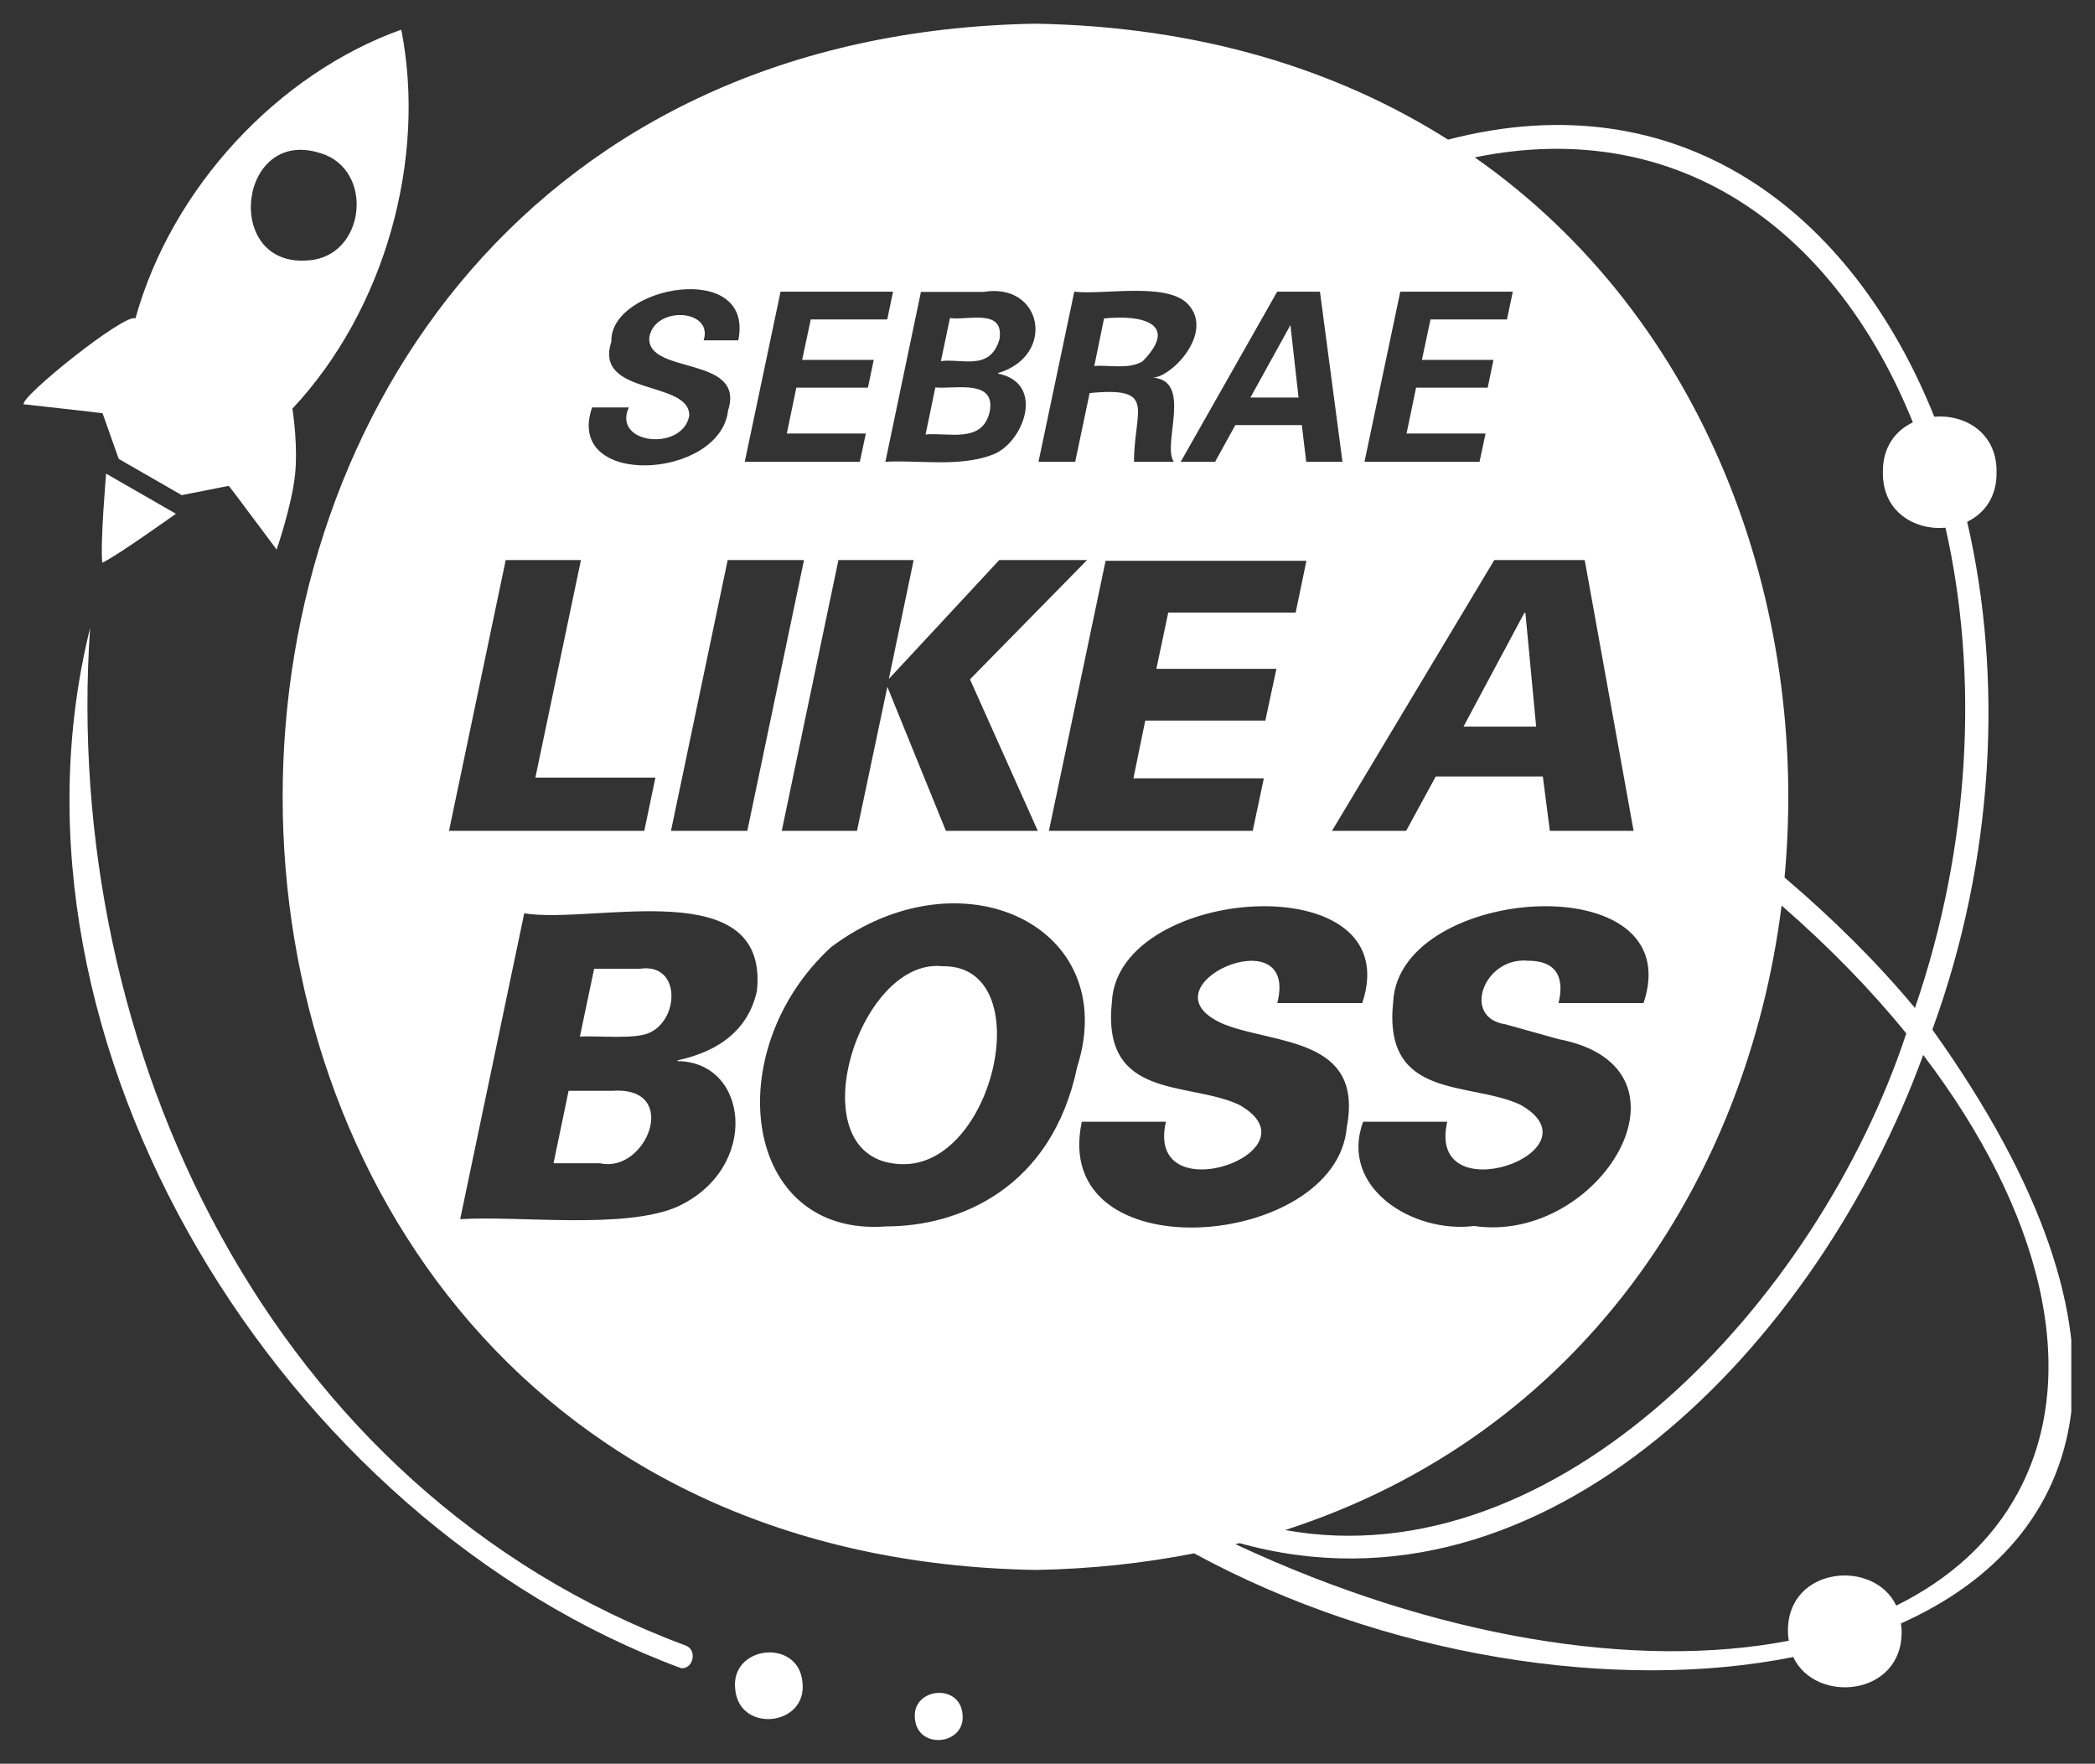
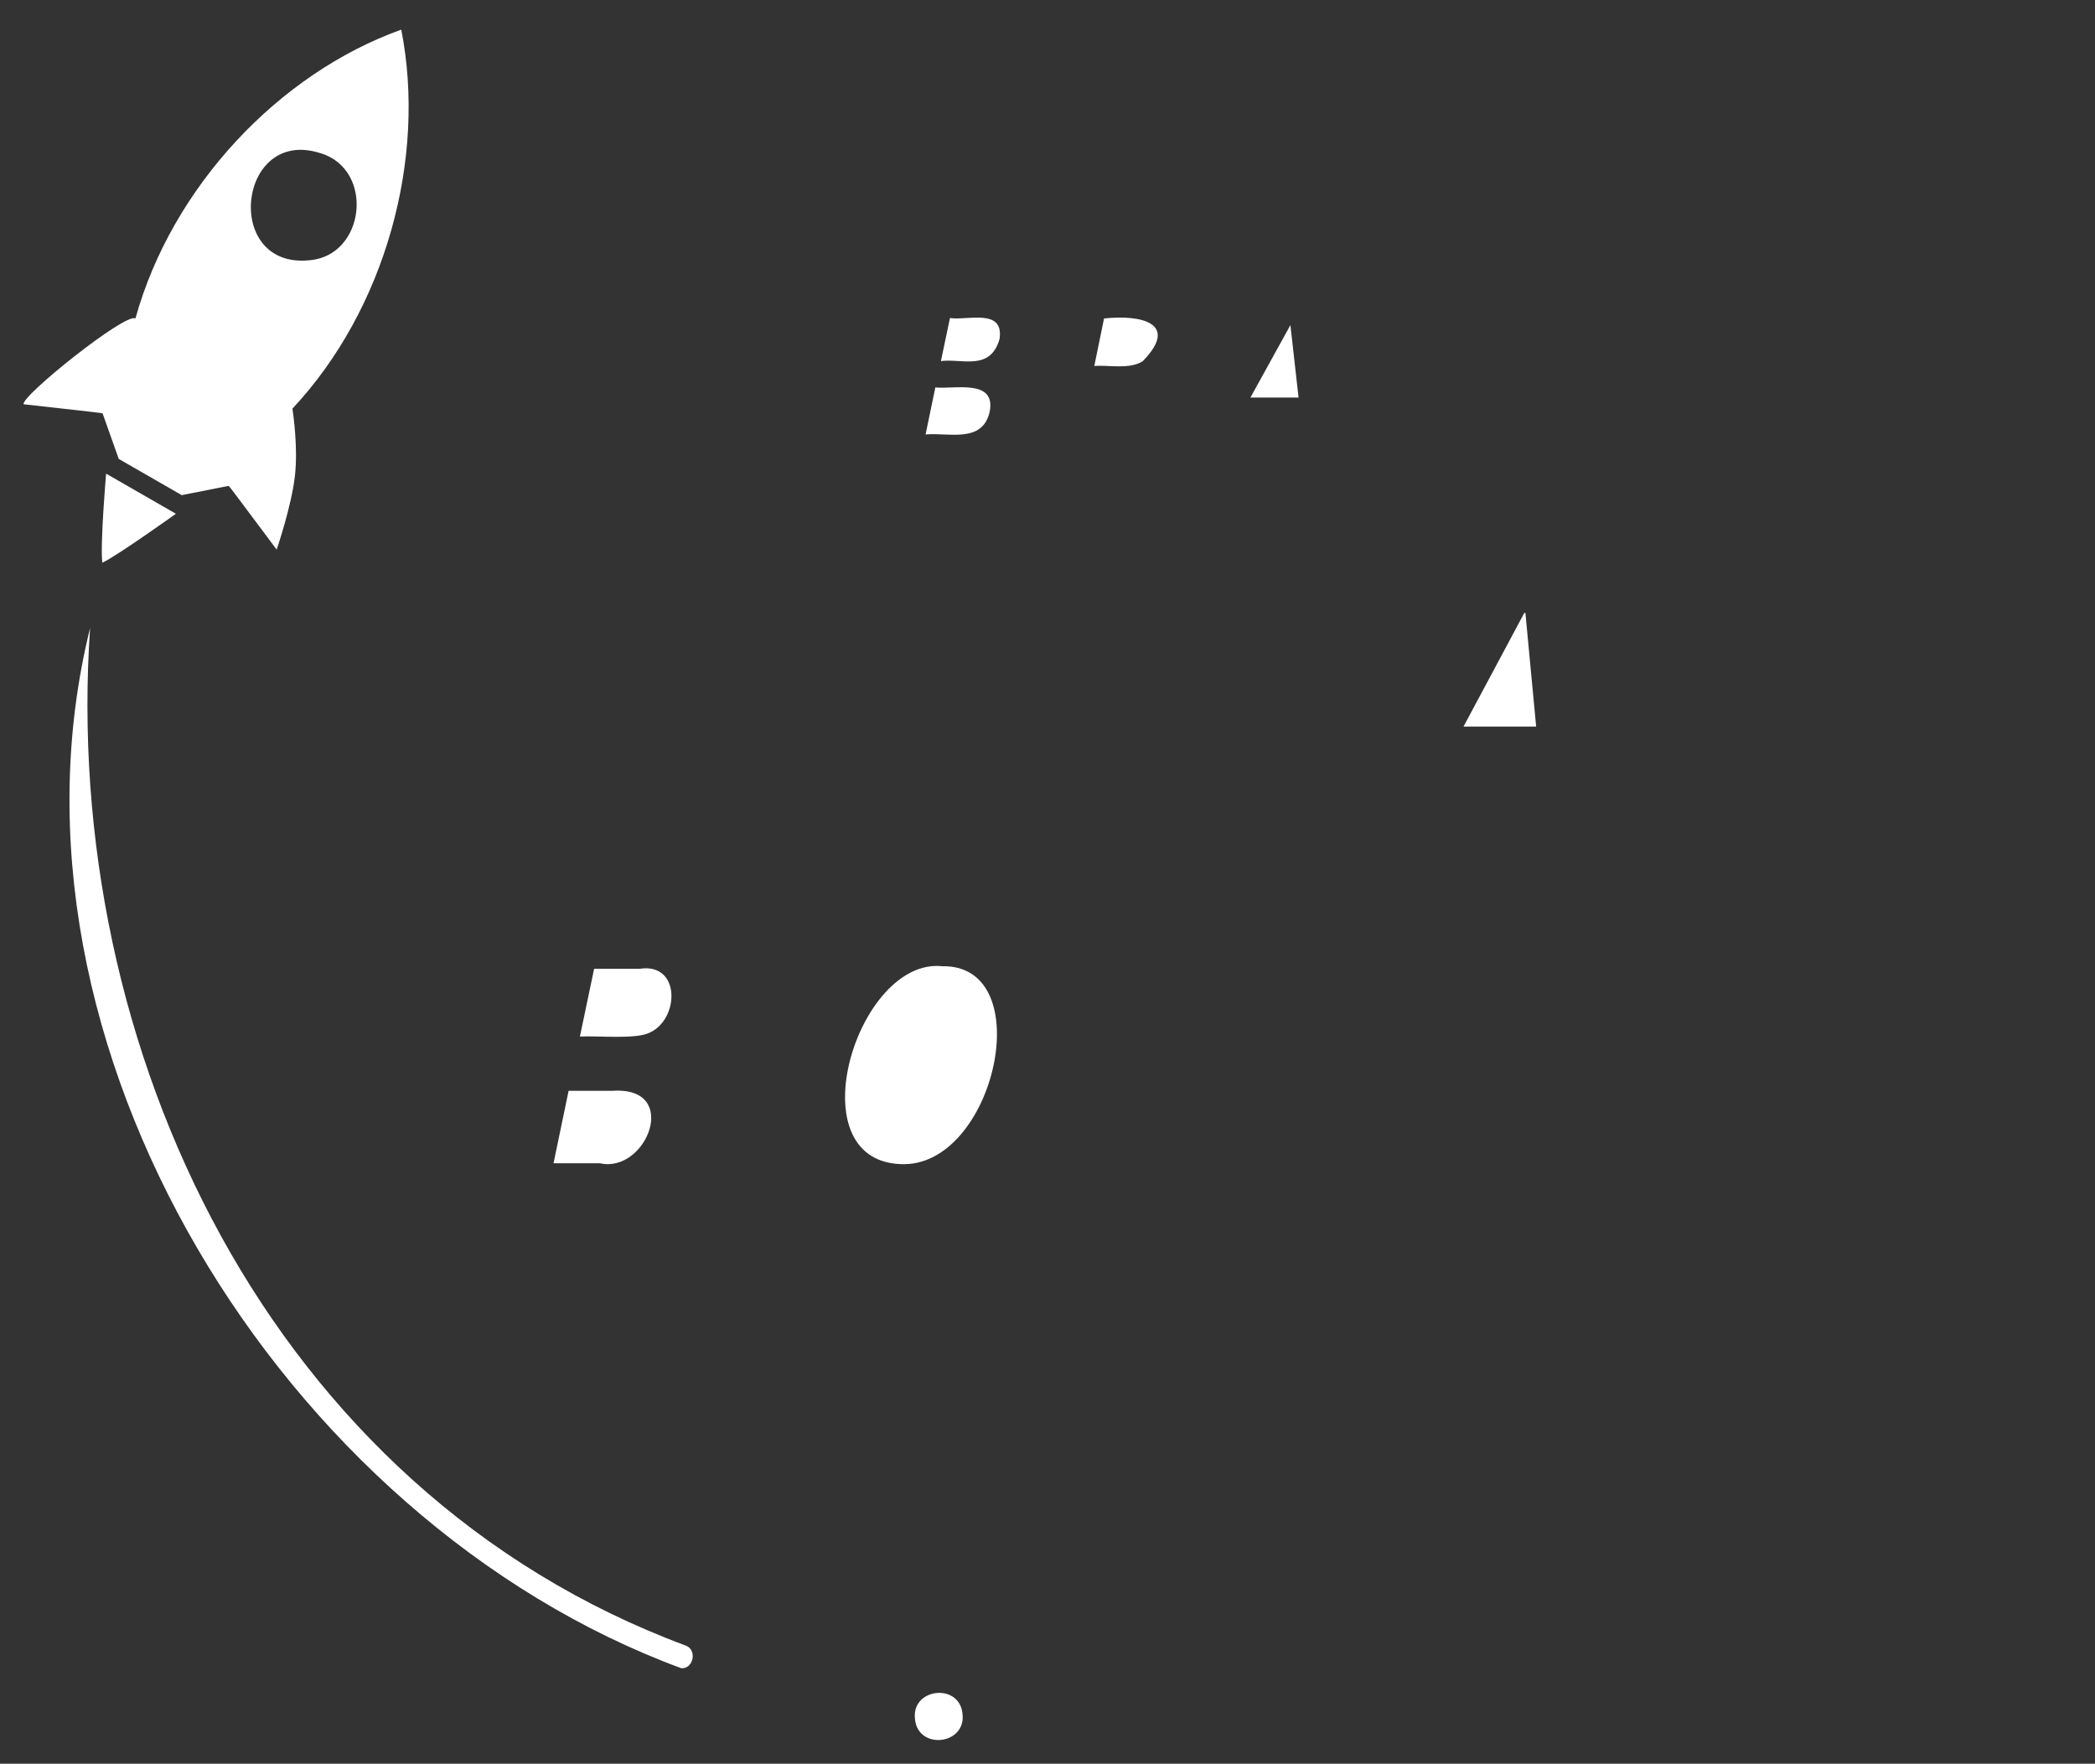
<svg xmlns="http://www.w3.org/2000/svg" xmlns:ns1="http://sodipodi.sourceforge.net/DTD/sodipodi-0.dtd" xmlns:ns2="http://www.inkscape.org/namespaces/inkscape" xmlns:xlink="http://www.w3.org/1999/xlink" version="1.1" id="Camada_1" x="0px" y="0px" viewBox="0 0 1326.09 1116.393" xml:space="preserve" ns1:docname="app_horizontal branco.svg" width="1326.09" height="1116.393" ns2:version="1.1.2 (0a00cf5339, 2022-02-04)">
  <rect x="0" y="0" width="1326.09" height="1116.393" fill="#333333" stroke="none" />
  <defs id="defs160" />
  <ns1:namedview id="namedview158" pagecolor="#ffffff" bordercolor="#666666" borderopacity="1.0" ns2:pageshadow="2" ns2:pageopacity="0.0" ns2:pagecheckerboard="0" showgrid="false" lock-margins="true" fit-margin-top="15" fit-margin-left="15" fit-margin-right="15" fit-margin-bottom="15" ns2:zoom="0.41956864" ns2:cx="1494.3919" ns2:cy="557.71565" ns2:window-width="1920" ns2:window-height="1018" ns2:window-x="0" ns2:window-y="32" ns2:window-maximized="1" ns2:current-layer="Camada_1" />
  <style type="text/css" id="style2">
	.st0{fill:#005CB9;}
	.st1{fill:#0090C0;}
	.st2{fill:#850254;}
	.st3{fill:#EF7E11;}
	.st4{fill:#FFFFFF;}
	.st5{fill:#E31713;}
	.st6{fill:#F9E800;}
	.st7{fill:#060703;}
	.st8{fill:none;}
	.st9{clip-path:url(#SVGID_00000142138910354986948780000000481018227383443864_);fill:#F5821F;}
	.st10{clip-path:url(#SVGID_00000165226438470967196900000004024657742070697915_);fill:#F5821F;}
	.st11{clip-path:url(#SVGID_00000039105571144445185280000002833896972818550462_);}
	.st12{clip-path:url(#SVGID_00000132795346160622676320000012192408218659470004_);fill:#005CB9;}
	.st13{clip-path:url(#SVGID_00000031899478958682742470000001275869693730597281_);fill:#005CB9;}
	.st14{clip-path:url(#SVGID_00000112611503828570410270000005372554463221265288_);fill:#005CB9;}
	.st15{clip-path:url(#SVGID_00000173866103374647622530000010167865781454779780_);fill:#005CB9;}
	.st16{clip-path:url(#SVGID_00000080915966508726326310000000993764029797536644_);fill:#005CB9;}
	.st17{clip-path:url(#SVGID_00000165230020099602697290000017514163394140311476_);fill:#F5821F;}
	.st18{clip-path:url(#SVGID_00000134234421430919256880000014243428250465703862_);fill:#F5821F;}
	.st19{clip-path:url(#SVGID_00000106149538529649952930000014340457344829322891_);fill:#F5821F;}
	.st20{clip-path:url(#SVGID_00000078754531015587143220000010012059921019080089_);fill:#F5821F;}
	.st21{clip-path:url(#SVGID_00000001632905547829484650000014703773123529163170_);fill:#005CB9;}
	.st22{clip-path:url(#SVGID_00000061464464583974427860000001509551512473810828_);fill:#005CB9;}
	.st23{clip-path:url(#SVGID_00000016756095648821801040000003440892167688854417_);fill:#005CB9;}
	.st24{clip-path:url(#SVGID_00000095303065140356388050000007377575149373083322_);fill:#FFFFFF;}
	.st25{clip-path:url(#SVGID_00000173867967666240972820000001543217866297718202_);fill:#FFFFFF;}
	.st26{clip-path:url(#SVGID_00000165203762737092514390000010906187073178433700_);fill:#FFFFFF;}
	.st27{clip-path:url(#SVGID_00000048488321729283960050000001640417051471062207_);fill:#FFFFFF;}
	.st28{clip-path:url(#SVGID_00000029751657845825107770000001753773244992802715_);fill:#FFFFFF;}
	.st29{clip-path:url(#SVGID_00000168816081089572106200000017018115204285026221_);fill:#FFFFFF;}
	.st30{clip-path:url(#SVGID_00000024000491962920748630000003458268121329048742_);fill:#FFFFFF;}
	.st31{clip-path:url(#SVGID_00000178199639952909565300000007619584297241455797_);fill:#FFFFFF;}
	.st32{clip-path:url(#SVGID_00000132791126330730775600000003406733204031201214_);fill:#FFFFFF;}
	.st33{clip-path:url(#SVGID_00000082345110446114157100000015452207562896579225_);fill:#FFFFFF;}
	.st34{clip-path:url(#SVGID_00000017479160492257124150000011389362810579568053_);fill:#FFFFFF;}
	.st35{clip-path:url(#SVGID_00000178186375400957777310000006380941539123246990_);fill:#FFFFFF;}
	.st36{clip-path:url(#SVGID_00000140714973036790967650000016662760101245967272_);fill:#FFFFFF;}
	.st37{clip-path:url(#SVGID_00000069395195758492564420000016000027350824503937_);fill:#FFFFFF;}
	.st38{clip-path:url(#SVGID_00000138559096132306683830000001403072677490667165_);fill:#FFFFFF;}
	.st39{fill:#2C3072;}
	.st40{fill:#D5AE28;}
	.st41{fill:#008FBF;}
	.st42{fill:#841657;}
	.st43{fill:#EF7E13;}
	.st44{fill:#E21718;}
	.st45{fill:#F7E70F;}
	.st46{fill:#FBDC14;}
	.st47{clip-path:url(#SVGID_00000168114687412720069740000007431623148312182954_);fill:#005CB9;}
	.st48{clip-path:url(#SVGID_00000052072207598287835330000018205319894347548840_);fill:#005CB9;}
	.st49{clip-path:url(#SVGID_00000004539030244122053700000014992719820371626936_);fill:#005CB9;}
	.st50{clip-path:url(#SVGID_00000013153671563973285130000002318905655606158508_);fill:#005CB9;}
	.st51{clip-path:url(#SVGID_00000005966040729391297200000016003020388677680522_);fill:#005CB9;}
	.st52{clip-path:url(#SVGID_00000056385181150779601410000010990387527159238073_);fill:#F5821F;}
	.st53{clip-path:url(#SVGID_00000173136982828302086810000001716167577285097115_);fill:#F5821F;}
	.st54{clip-path:url(#SVGID_00000151530449871653291060000003367968632336898201_);fill:#F5821F;}
	.st55{clip-path:url(#SVGID_00000027567882188011039040000014928733695294962359_);fill:#F5821F;}
	.st56{clip-path:url(#SVGID_00000182490067004754111200000001318243726006188722_);fill:#005CB9;}
	.st57{clip-path:url(#SVGID_00000055667161567872654040000007852057713603086507_);fill:#005CB9;}
	.st58{clip-path:url(#SVGID_00000079449703269329746710000010368511588950449025_);fill:#005CB9;}
	.st59{clip-path:url(#SVGID_00000070106499567335608300000015792464798166747569_);fill:#FFFFFF;}
	.st60{clip-path:url(#SVGID_00000181048023937597528210000016591731093251946642_);fill:#FFFFFF;}
	.st61{clip-path:url(#SVGID_00000164516024335257501520000010558633000153638818_);fill:#FFFFFF;}
	.st62{clip-path:url(#SVGID_00000140704037983552817920000000602736788389141405_);fill:#FFFFFF;}
	.st63{clip-path:url(#SVGID_00000066483192925394140080000013853255886530681768_);fill:#FFFFFF;}
	.st64{clip-path:url(#SVGID_00000117678538263915413050000012117379178572506776_);fill:#FFFFFF;}
	.st65{clip-path:url(#SVGID_00000140695576257759053030000014551151567941098118_);fill:#FFFFFF;}
	.st66{clip-path:url(#SVGID_00000054252253641574880000000017840251832278546063_);fill:#FFFFFF;}
	.st67{clip-path:url(#SVGID_00000095315576140518074540000015938075207006568379_);fill:#FFFFFF;}
	.st68{clip-path:url(#SVGID_00000167363695216840985810000012449680957232025228_);fill:#FFFFFF;}
	.st69{clip-path:url(#SVGID_00000086679025405838399300000010875469567485929628_);fill:#FFFFFF;}
	.st70{clip-path:url(#SVGID_00000013153240763790240620000016882935383464962952_);fill:#FFFFFF;}
	.st71{clip-path:url(#SVGID_00000072277054618836768570000001983970369236618657_);fill:#FFFFFF;}
	.st72{clip-path:url(#SVGID_00000181075130282399828760000007423827110112886189_);fill:#FFFFFF;}
	.st73{clip-path:url(#SVGID_00000127025268071358804650000014529381025171660700_);fill:#FFFFFF;}
	.st74{clip-path:url(#SVGID_00000090263480337335725150000003437409866154324899_);fill:#005CB9;}
	.st75{clip-path:url(#SVGID_00000062190301876744123770000002767248314780485291_);fill:#005CB9;}
	.st76{clip-path:url(#SVGID_00000021109350494022682890000016617908499952359589_);fill:#005CB9;}
	.st77{clip-path:url(#SVGID_00000044153232419595228260000008435564964377503673_);fill:#005CB9;}
	.st78{clip-path:url(#SVGID_00000108278064501335633110000014643731144691731122_);fill:#005CB9;}
	.st79{clip-path:url(#SVGID_00000044150583974693735130000012694264517330245007_);fill:#F5821F;}
	.st80{clip-path:url(#SVGID_00000032638564502392550450000010336672486150085803_);fill:#F5821F;}
	.st81{clip-path:url(#SVGID_00000062160505383545710210000015561402081546785686_);fill:#F5821F;}
	.st82{clip-path:url(#SVGID_00000009558158292328522240000012605489958126020243_);fill:#F5821F;}
	.st83{clip-path:url(#SVGID_00000005956986214975499270000000870676821960991132_);fill:#005CB9;}
	.st84{clip-path:url(#SVGID_00000127043857651511332710000003558850397990517657_);fill:#005CB9;}
	.st85{clip-path:url(#SVGID_00000122690881155120546660000006651929321452894634_);fill:#005CB9;}
	.st86{clip-path:url(#SVGID_00000157298801186001888460000008189737603925822382_);fill:#FFFFFF;}
	.st87{clip-path:url(#SVGID_00000183937756214251759980000009406855221622981040_);fill:#FFFFFF;}
	.st88{clip-path:url(#SVGID_00000104688136642858454430000012797627840051050389_);fill:#FFFFFF;}
	.st89{clip-path:url(#SVGID_00000093859366542265134630000005721546033414768020_);fill:#FFFFFF;}
	.st90{clip-path:url(#SVGID_00000038377030453705533690000013281244753491756941_);fill:#FFFFFF;}
	.st91{clip-path:url(#SVGID_00000002381370332209295820000018250150443490179492_);fill:#FFFFFF;}
	.st92{clip-path:url(#SVGID_00000164478377964922539700000006650971689144436119_);fill:#FFFFFF;}
	.st93{clip-path:url(#SVGID_00000006669661020252810280000010465849246429334199_);fill:#FFFFFF;}
	.st94{clip-path:url(#SVGID_00000076585136694872838420000015113382753621955004_);fill:#FFFFFF;}
	.st95{clip-path:url(#SVGID_00000170971042582429187090000004434587264067547831_);fill:#FFFFFF;}
	.st96{clip-path:url(#SVGID_00000016791747489070484260000002240440504880126343_);fill:#FFFFFF;}
	.st97{clip-path:url(#SVGID_00000149342110642506879380000004044510199804858029_);fill:#FFFFFF;}
	.st98{clip-path:url(#SVGID_00000070801500301913657590000006558121326579569288_);fill:#FFFFFF;}
	.st99{clip-path:url(#SVGID_00000104664416631874114970000015521726318357638832_);fill:#FFFFFF;}
	.st100{clip-path:url(#SVGID_00000167377018531368578180000012159444987010349752_);fill:#FFFFFF;}
	.st101{clip-path:url(#SVGID_00000056403007063330900550000017129136348369930161_);fill:#005CB9;}
	.st102{clip-path:url(#SVGID_00000055665293904170968690000011761579615062846895_);fill:#005CB9;}
	.st103{clip-path:url(#SVGID_00000093154915098327614970000001117597251331333800_);fill:#005CB9;}
	.st104{clip-path:url(#SVGID_00000145766310294994830370000010079682142113659265_);fill:#005CB9;}
	.st105{clip-path:url(#SVGID_00000181069434800629940970000009459956277474037145_);fill:#005CB9;}
	.st106{clip-path:url(#SVGID_00000010296776338955136150000013502273984335174052_);fill:#F5821F;}
	.st107{clip-path:url(#SVGID_00000085212113326863408790000002866795886781708964_);fill:#F5821F;}
	.st108{clip-path:url(#SVGID_00000048472928262907953770000002109423992856274310_);fill:#F5821F;}
	.st109{clip-path:url(#SVGID_00000063596388265460829700000013146343885758017945_);fill:#F5821F;}
	.st110{clip-path:url(#SVGID_00000165201527259714706280000011901228007789538690_);fill:#005CB9;}
	.st111{clip-path:url(#SVGID_00000026155829514059113940000003428341238137827750_);fill:#005CB9;}
	.st112{clip-path:url(#SVGID_00000072247125272094795980000004297616307098763936_);fill:#005CB9;}
	.st113{clip-path:url(#SVGID_00000080922359734143190830000015464145352478574488_);fill:#FFFFFF;}
	.st114{clip-path:url(#SVGID_00000119104605090204463420000000435689769223385754_);fill:#FFFFFF;}
	.st115{clip-path:url(#SVGID_00000048498688438620965830000000868221453518648504_);fill:#FFFFFF;}
	.st116{clip-path:url(#SVGID_00000130635363946336514210000004364614680953339063_);fill:#FFFFFF;}
	.st117{clip-path:url(#SVGID_00000016060862980919925640000000524321606431808928_);fill:#FFFFFF;}
	.st118{clip-path:url(#SVGID_00000167363115807228585890000003326795483071170997_);fill:#FFFFFF;}
	.st119{clip-path:url(#SVGID_00000069398122251933662330000012662253418582547350_);fill:#FFFFFF;}
	.st120{clip-path:url(#SVGID_00000006701033987354502550000008644372604567336107_);fill:#FFFFFF;}
	.st121{clip-path:url(#SVGID_00000013904340734339188630000008368432493096085913_);fill:#FFFFFF;}
	.st122{clip-path:url(#SVGID_00000177483281430183772690000014674273638535637123_);fill:#FFFFFF;}
	.st123{clip-path:url(#SVGID_00000143583677653047440460000015397497453758164138_);fill:#FFFFFF;}
	.st124{clip-path:url(#SVGID_00000066482705776580793740000001126866621649467300_);fill:#FFFFFF;}
	.st125{clip-path:url(#SVGID_00000085217220559661835640000008253165134689259687_);fill:#FFFFFF;}
	.st126{clip-path:url(#SVGID_00000074405317878228475620000003910977461706486185_);fill:#FFFFFF;}
	.st127{clip-path:url(#SVGID_00000124163981504571163740000002097824037279321269_);fill:#FFFFFF;}
</style>
  <g id="g62" transform="translate(-170.65,-223.99)">
    <g id="g12">
      <defs id="defs5">
        <rect id="SVGID_1_" x="185.65" y="238.99" width="1296.09" height="1086.79" />
      </defs>
      <clipPath id="SVGID_00000093142613523833308610000006488979982697431730_">
        <use xlink:href="#SVGID_1_" style="overflow:visible" id="use7" x="0" y="0" width="100%" height="100%" />
      </clipPath>
      <path style="fill:#f5821f" d="m 378.84,323.31 c -1.72,-0.92 -3.49,-1.73 -5.29,-2.32 v -0.06 c 1.79,0.64 3.57,1.42 5.29,2.38" clip-path="url(#SVGID_00000093142613523833308610000006488979982697431730_)" id="path10" />
    </g>
    <g id="g22">
      <defs id="defs15">
        <rect id="SVGID_00000157271269615830381320000004685918380617845174_" x="185.65" y="238.99" width="1296.09" height="1086.79" />
      </defs>
      <clipPath id="SVGID_00000077287642501789293740000007382102932329844925_">
        <use xlink:href="#SVGID_00000157271269615830381320000004685918380617845174_" style="overflow:visible" id="use17" x="0" y="0" width="100%" height="100%" />
      </clipPath>
      <polygon style="fill:#f5821f" points="345.75,571.86 345.84,571.99 345.74,571.93 " clip-path="url(#SVGID_00000077287642501789293740000007382102932329844925_)" id="polygon20" />
    </g>
    <g id="g60">
      <defs id="defs25">
        <rect id="SVGID_00000114767081297817766370000008055456306287975356_" x="185.65" y="238.99" width="1296.09" height="1086.79" />
      </defs>
      <clipPath id="SVGID_00000109002321491177692950000018296894768227846319_">
        <use xlink:href="#SVGID_00000114767081297817766370000008055456306287975356_" style="overflow:visible" id="use27" x="0" y="0" width="100%" height="100%" />
      </clipPath>
      <g clip-path="url(#SVGID_00000109002321491177692950000018296894768227846319_)" id="g58">
        <path class="st4" d="m 235.41,580.17 c 8.94,-4.05 46.58,-30.98 46.58,-30.98 L 237.82,523.8 c 0,0 -3.83,44.08 -2.41,56.37 z" id="path30" />
        <path class="st4" d="m 245.82,514.48 39.87,22.92 c 0.33,-0.08 1.06,-0.22 1.41,-0.28 l 28.33,-5.6 c 0.31,-0.04 30.14,40.24 30.34,40.35 0,0 9.43,-27.5 11.58,-46.86 1.99,-17.97 -1.14,-39.36 -1.6,-42.37 58.9,-62.87 84.98,-158.43 68.89,-239.89 -77.37,27.71 -145.13,99.42 -168.27,182.85 -5.96,-4.19 -73.3,49.85 -70.71,54.28 0.2,0.12 49.79,5.44 49.92,5.73 0.27,0.79 10.35,29.22 10.24,28.87 z m 127.73,-193.5 0.01,-0.05 c 34.37,10.49 28.36,65.11 -7.25,67.82 -54.93,5.31 -45.16,-84.84 7.24,-67.77 z" id="path32" />
        <path class="st4" d="M 604.64,1265.57 C 341.04,1167.58 209.39,886.58 227.68,621.53 c -65.06,262.74 121.54,565.17 374.24,658.42 7.86,0.38 10.08,-11.79 2.72,-14.38 z" id="path34" />
-         <path class="st4" d="m 636.04,1293.35 c 2.58,27.99 45.93,23.24 42.54,-4.66 -2.57,-27.98 -45.93,-23.23 -42.54,4.66 z" id="path36" />
+         <path class="st4" d="m 636.04,1293.35 z" id="path36" />
        <path class="st4" d="m 749.81,1312.1 c 1.82,19.8 32.48,16.44 30.08,-3.29 -1.81,-19.78 -32.48,-16.42 -30.08,3.29 z" id="path38" />
        <path class="st4" d="m 797.11,484.56 c 4.01,-20.91 -22.15,-14.1 -34.41,-15.34 l -6.18,29.79 c 14.26,-1.44 36.06,5.95 40.59,-14.45 z" id="path40" />
        <path class="st4" d="m 803.31,438.7 c 3.17,-19.97 -20.77,-11.64 -31.35,-13.41 l -5.73,27.26 c 13.26,-1.78 31.1,6.56 37.08,-13.85 z" id="path42" />
        <path class="st4" d="m 558.39,914.45 h -27.83 l -9.54,45.86 h 29.41 c 29.56,6.67 51.38,-48.85 7.96,-45.86 z" id="path44" />
        <polygon class="st4" points="992.6,475.63 987.46,429.76 962.14,475.63 " id="polygon46" />
        <path class="st4" d="m 893.9,452.69 c 23.68,-24.23 -1.12,-29.66 -24.42,-27.11 l -6.17,30.09 c 8.96,-0.83 21.84,2.37 30.59,-2.98 z" id="path48" />
        <path class="st4" d="m 575.59,837.2 h -28.87 l -9.01,42.92 c 10.99,-0.69 35.07,1.91 43.98,-2.41 19.14,-8.41 20.01,-44.53 -6.1,-40.51 z" id="path50" />
        <polygon class="st4" points="1097.02,683.9 1143,683.9 1136.2,611.95 1135.5,611.95 " id="polygon52" />
        <path class="st4" d="m 767.17,835.59 c -53.91,-5.8 -93.14,122.63 -26.51,125.26 59.56,2.9 88.3,-126.34 26.51,-125.26 z" id="path54" />
-         <path class="st4" d="m 1393.8,875.71 c 39.6,-108.54 44.76,-223.32 22.03,-321.42 10.75,-5.25 18.83,-15.63 18.6,-31.39 0.37,-25.13 -20.19,-36.76 -39.43,-35.16 -52.32,-130.56 -161.58,-213.4 -307.76,-175.37 -70.01,-44.28 -156.97,-71.6 -261.11,-73.39 -635.47,10.99 -635.37,967.85 0.02,978.74 35.47,-0.61 68.85,-4.32 100.36,-10.5 119.95,65.24 266.58,88.13 379.22,65.63 14.16,30.12 69.19,24.75 68.6,-16.24 0.03,-1.78 -0.24,-3.37 -0.43,-5.03 117.67,-52.58 162.82,-175.91 19.9,-375.87 z m -12.35,-384.37 c -10.93,5.18 -19.2,15.61 -18.97,31.56 -0.37,25.23 20.35,36.85 39.64,35.13 20.89,92.27 16.25,200.35 -19.34,303.97 -23.7,-28.49 -51.56,-56.19 -82.55,-82.58 16.03,-172.34 -49.35,-353.12 -196.08,-455.81 131.71,-26.9 229.33,48.92 277.3,167.73 z m -248.37,431.95 c -32.3,-15.1 -87.31,-2.65 -80.56,-65.43 4.13,-74.06 187.94,-86.78 158.45,1.07 h -53.79 c 1.32,-5.91 6.09,-26.83 -19.33,-26.83 -27.84,-2.64 -42.34,36.1 -14.3,40.24 l 33.64,9.39 c 94.02,17.98 26.29,130.05 -53.52,118.27 -38.41,4.87 -85.47,-23.98 -70.21,-65.97 h 53.26 c -13.52,58.71 98.68,18.82 46.36,-10.74 z M 1013.77,749.91 1116.5,578.49 h 57.24 l 30.95,171.42 h -53.01 l -4.45,-34.43 h -67.78 l -18.75,34.43 z m 284.6,47.25 c 29.78,25.99 56.39,53.16 78.93,80.95 -56.17,170.05 -220.95,345.5 -393.21,314.37 187.67,-60.6 292.46,-222.05 314.28,-395.32 z M 1057,408.61 h 71.22 l -3.68,17.57 h -48.41 l -5.45,25.62 H 1116 l -3.68,17.57 H 1067 l -6.03,29.04 h 50.01 l -3.82,17.87 h -72.82 z m -50.85,0 14.26,107.68 h -22.95 l -2.79,-23.23 h -42.08 l -12.8,23.23 h -21.77 l 61.06,-107.68 z m -27.56,238.73 -7.02,32.77 h -76 l -7.49,36.56 h 82.55 l -7.04,33.24 h -129 l 35.88,-170.95 h 127.12 l -6.81,32.77 h -80.66 l -7.51,35.62 z M 850.65,408.61 c 18.35,2.15 57.47,-5.99 71.36,7.29 18.67,18.58 -11.57,48.83 -22.81,47.06 27.19,0.69 6.74,41.89 14.42,53.32 h -25.17 c 0.07,-33.2 14.93,-47.69 -28.09,-43.48 l -9.13,43.48 H 828 Z m 8.1,169.87 -74.12,75.51 42.92,95.91 H 769.39 L 732.33,658.73 713.1,749.9 h -47.62 l 35.88,-171.42 h 47.62 l -15.71,75.26 69.9,-75.26 z M 643.68,749.9 h -48.32 l 35.9,-171.42 h 48.31 z M 793.3,408.76 c 37.26,-6.19 46.07,40.28 9.12,51.39 v 0.3 c 30.85,6.37 15.5,44.96 -3.96,51.52 -20.92,7.85 -47.48,3.06 -67.38,4.32 l 22.5,-107.53 z m -128.57,-0.15 h 71.2 l -3.68,17.57 h -48.41 l -5.45,25.62 h 45.32 l -3.68,17.57 h -45.32 l -6.02,29.04 h 50.02 l -3.82,17.87 h -72.82 z m -119.29,73.27 h 23.24 c -10.61,23.39 33.86,28 38.25,5.36 0.71,-22.98 -60.77,-12.23 -49.28,-47.07 -1.27,-35.25 90.75,-52.04 80.32,-0.74 h -21.92 c 6.39,-19.96 -31.21,-22.08 -34.42,-1.78 -1.5,23.85 61.17,11.05 49.87,46.18 -4.85,43.65 -103.86,49.6 -86.06,-1.95 z m -54.68,96.6 h 47.62 l -28.85,137.71 h 75.98 l -7.04,33.71 h -123.6 z m 159.02,272.67 c -7.41,34.34 -40,41.57 -50.07,43.99 l -0.26,0.54 c 45.23,0.21 52.53,67.62 0.26,91.99 -33.25,14.85 -102.22,5.58 -137.78,8.05 l 40.56,-193.64 c 43.67,7.25 155.03,-26.06 147.29,49.07 z m 81.87,149.12 c -91.14,7.05 -106.44,-110.97 -34.97,-176.75 82.4,-61.81 184.24,-13.21 155.78,75.91 -16.15,77.25 -75.22,100.84 -120.81,100.84 z m 123.76,-66.24 h 53.24 c -13.5,58.72 98.73,18.79 46.37,-10.73 -32.29,-15.1 -87.3,-2.65 -80.55,-65.43 4.11,-74.06 187.92,-86.8 158.44,1.07 h -53.78 c 14.43,-56.19 -89.36,-10.14 -33.65,13.41 32.82,12.88 88.49,8.33 77.64,65.17 -6.47,77.54 -188.25,92.7 -167.71,-3.49 z m 515.53,306.27 c -14.24,-30.01 -69.14,-24.61 -68.54,16.33 -0.03,2.1 0.25,3.99 0.5,5.91 -96.28,18.53 -223.38,-1.72 -350.24,-61.13 0.88,-0.22 1.76,-0.43 2.63,-0.65 193.63,54.04 366.35,-126.54 432.72,-309.02 74.56,97.96 101.12,200.94 59.9,277.15 -16.76,30.99 -43.27,54.76 -76.97,71.41 z" id="path56" />
      </g>
    </g>
  </g>
</svg>